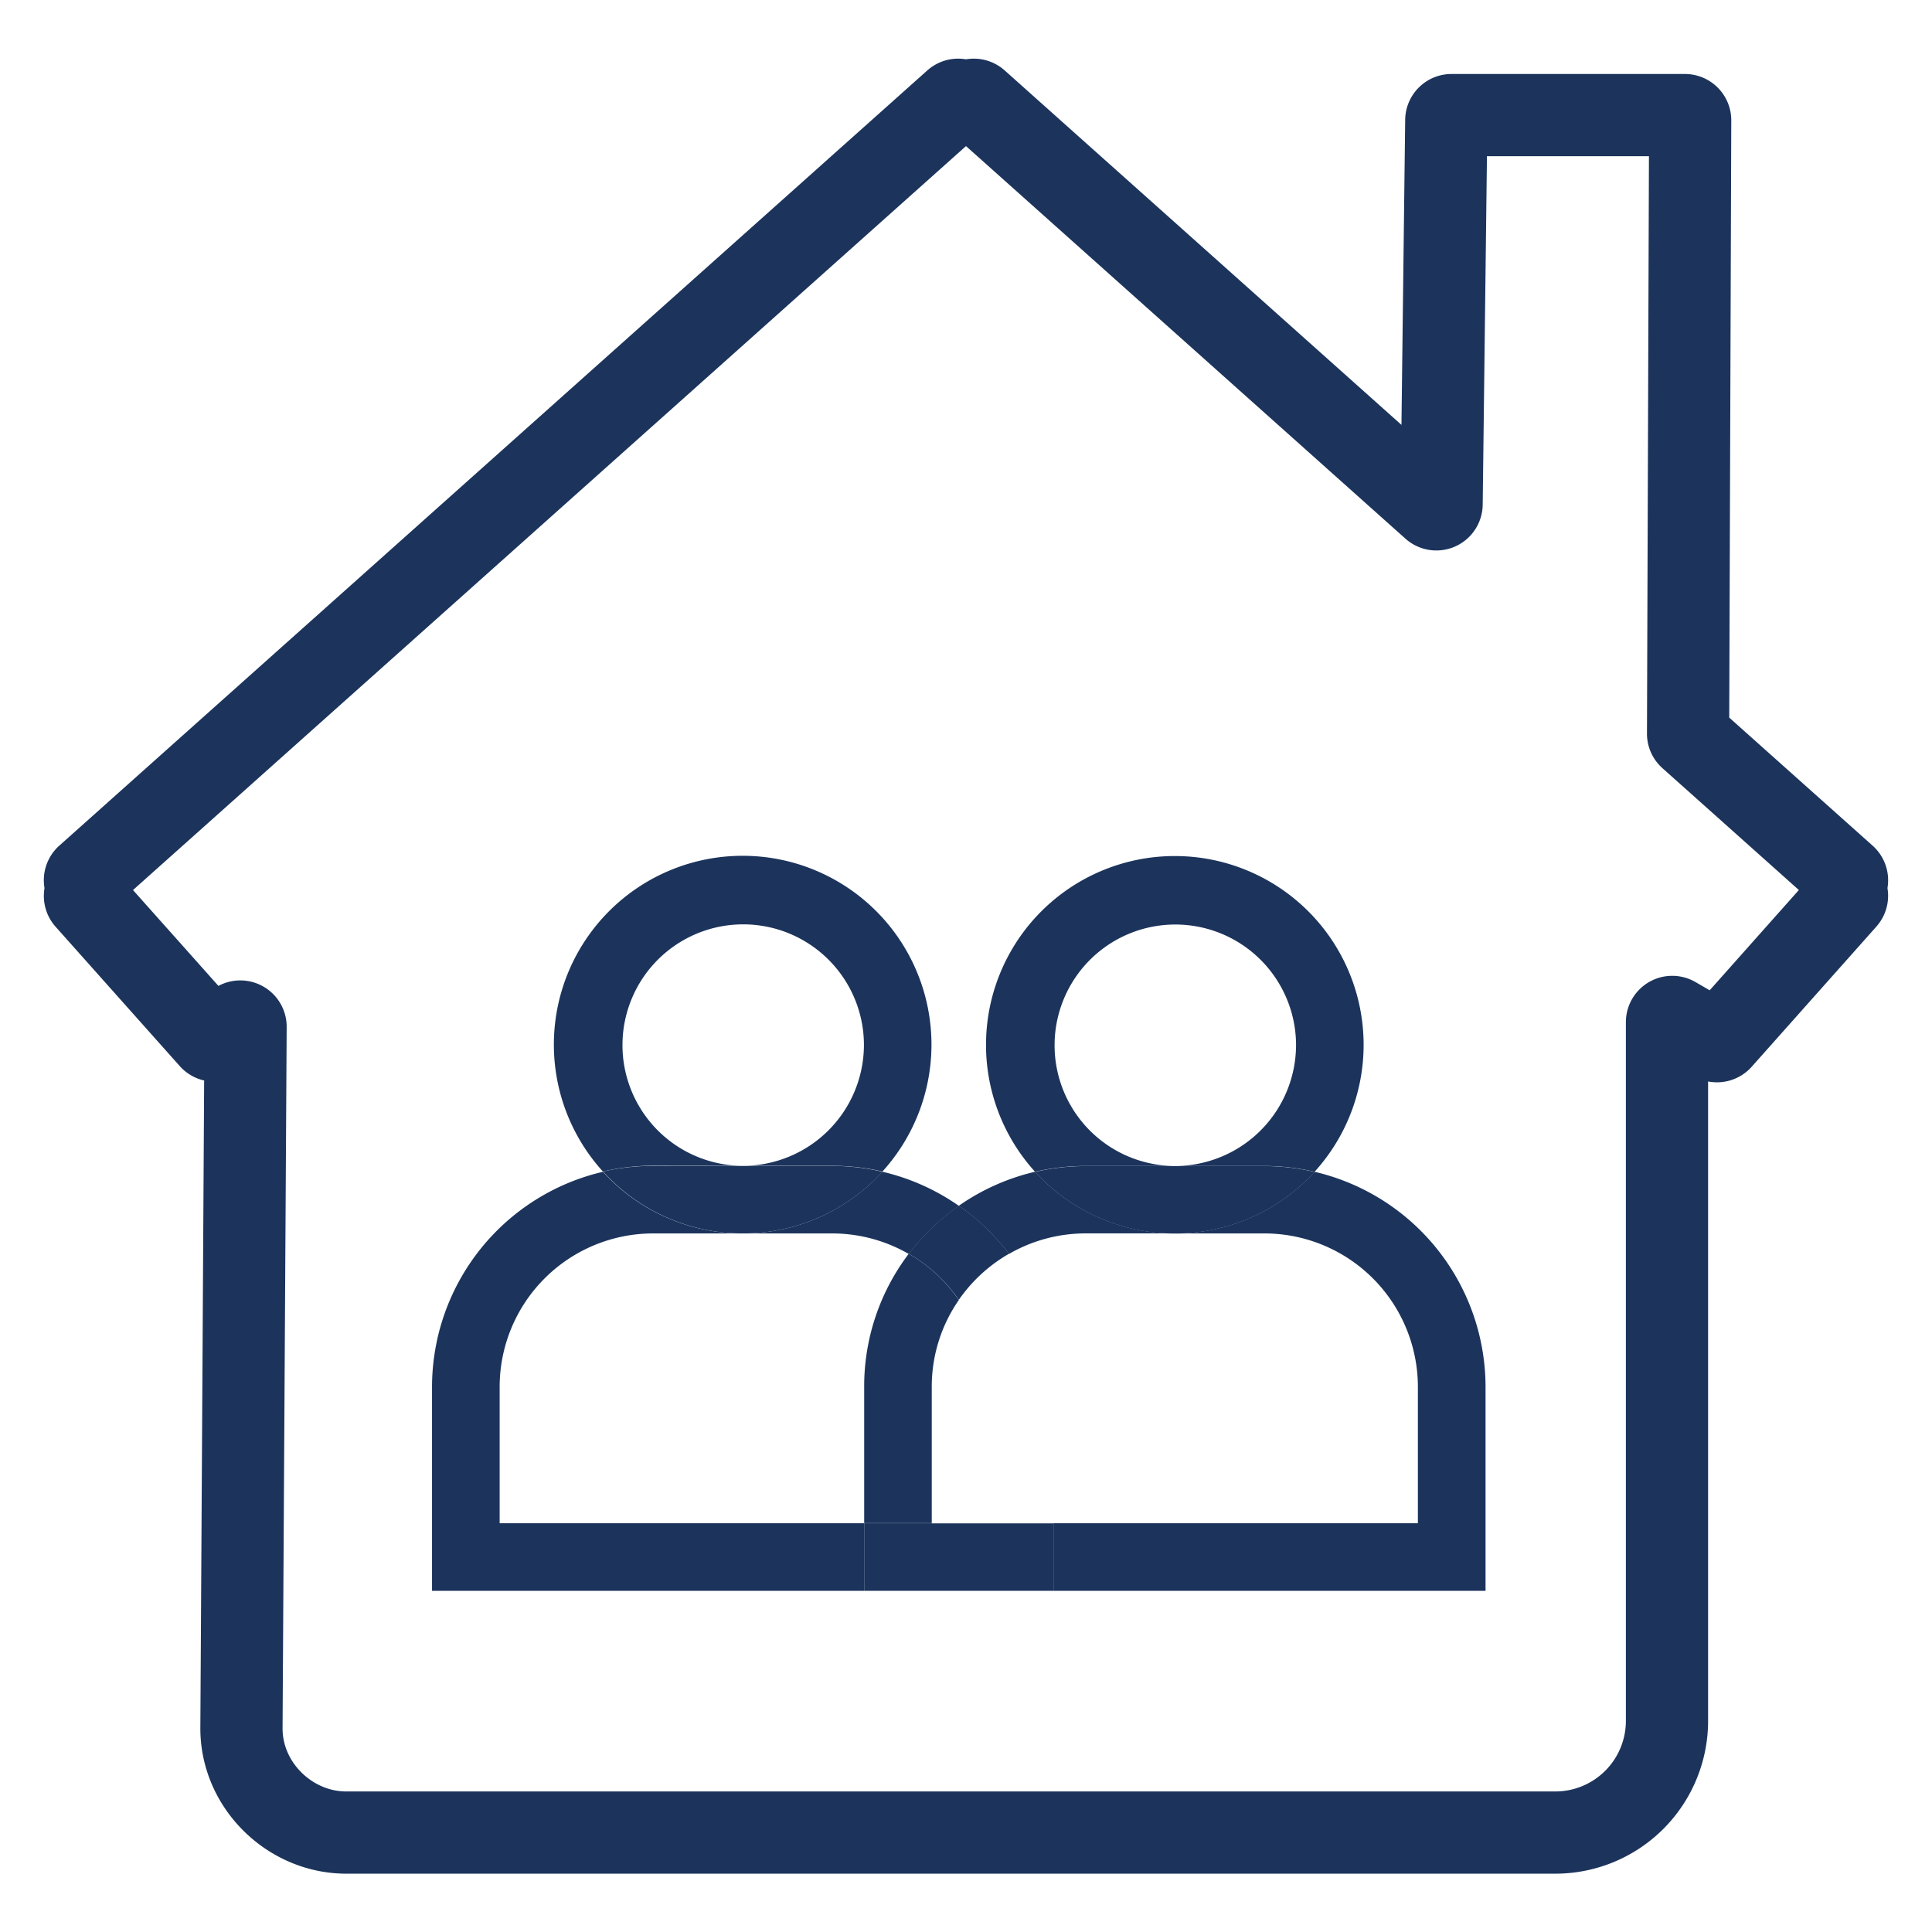
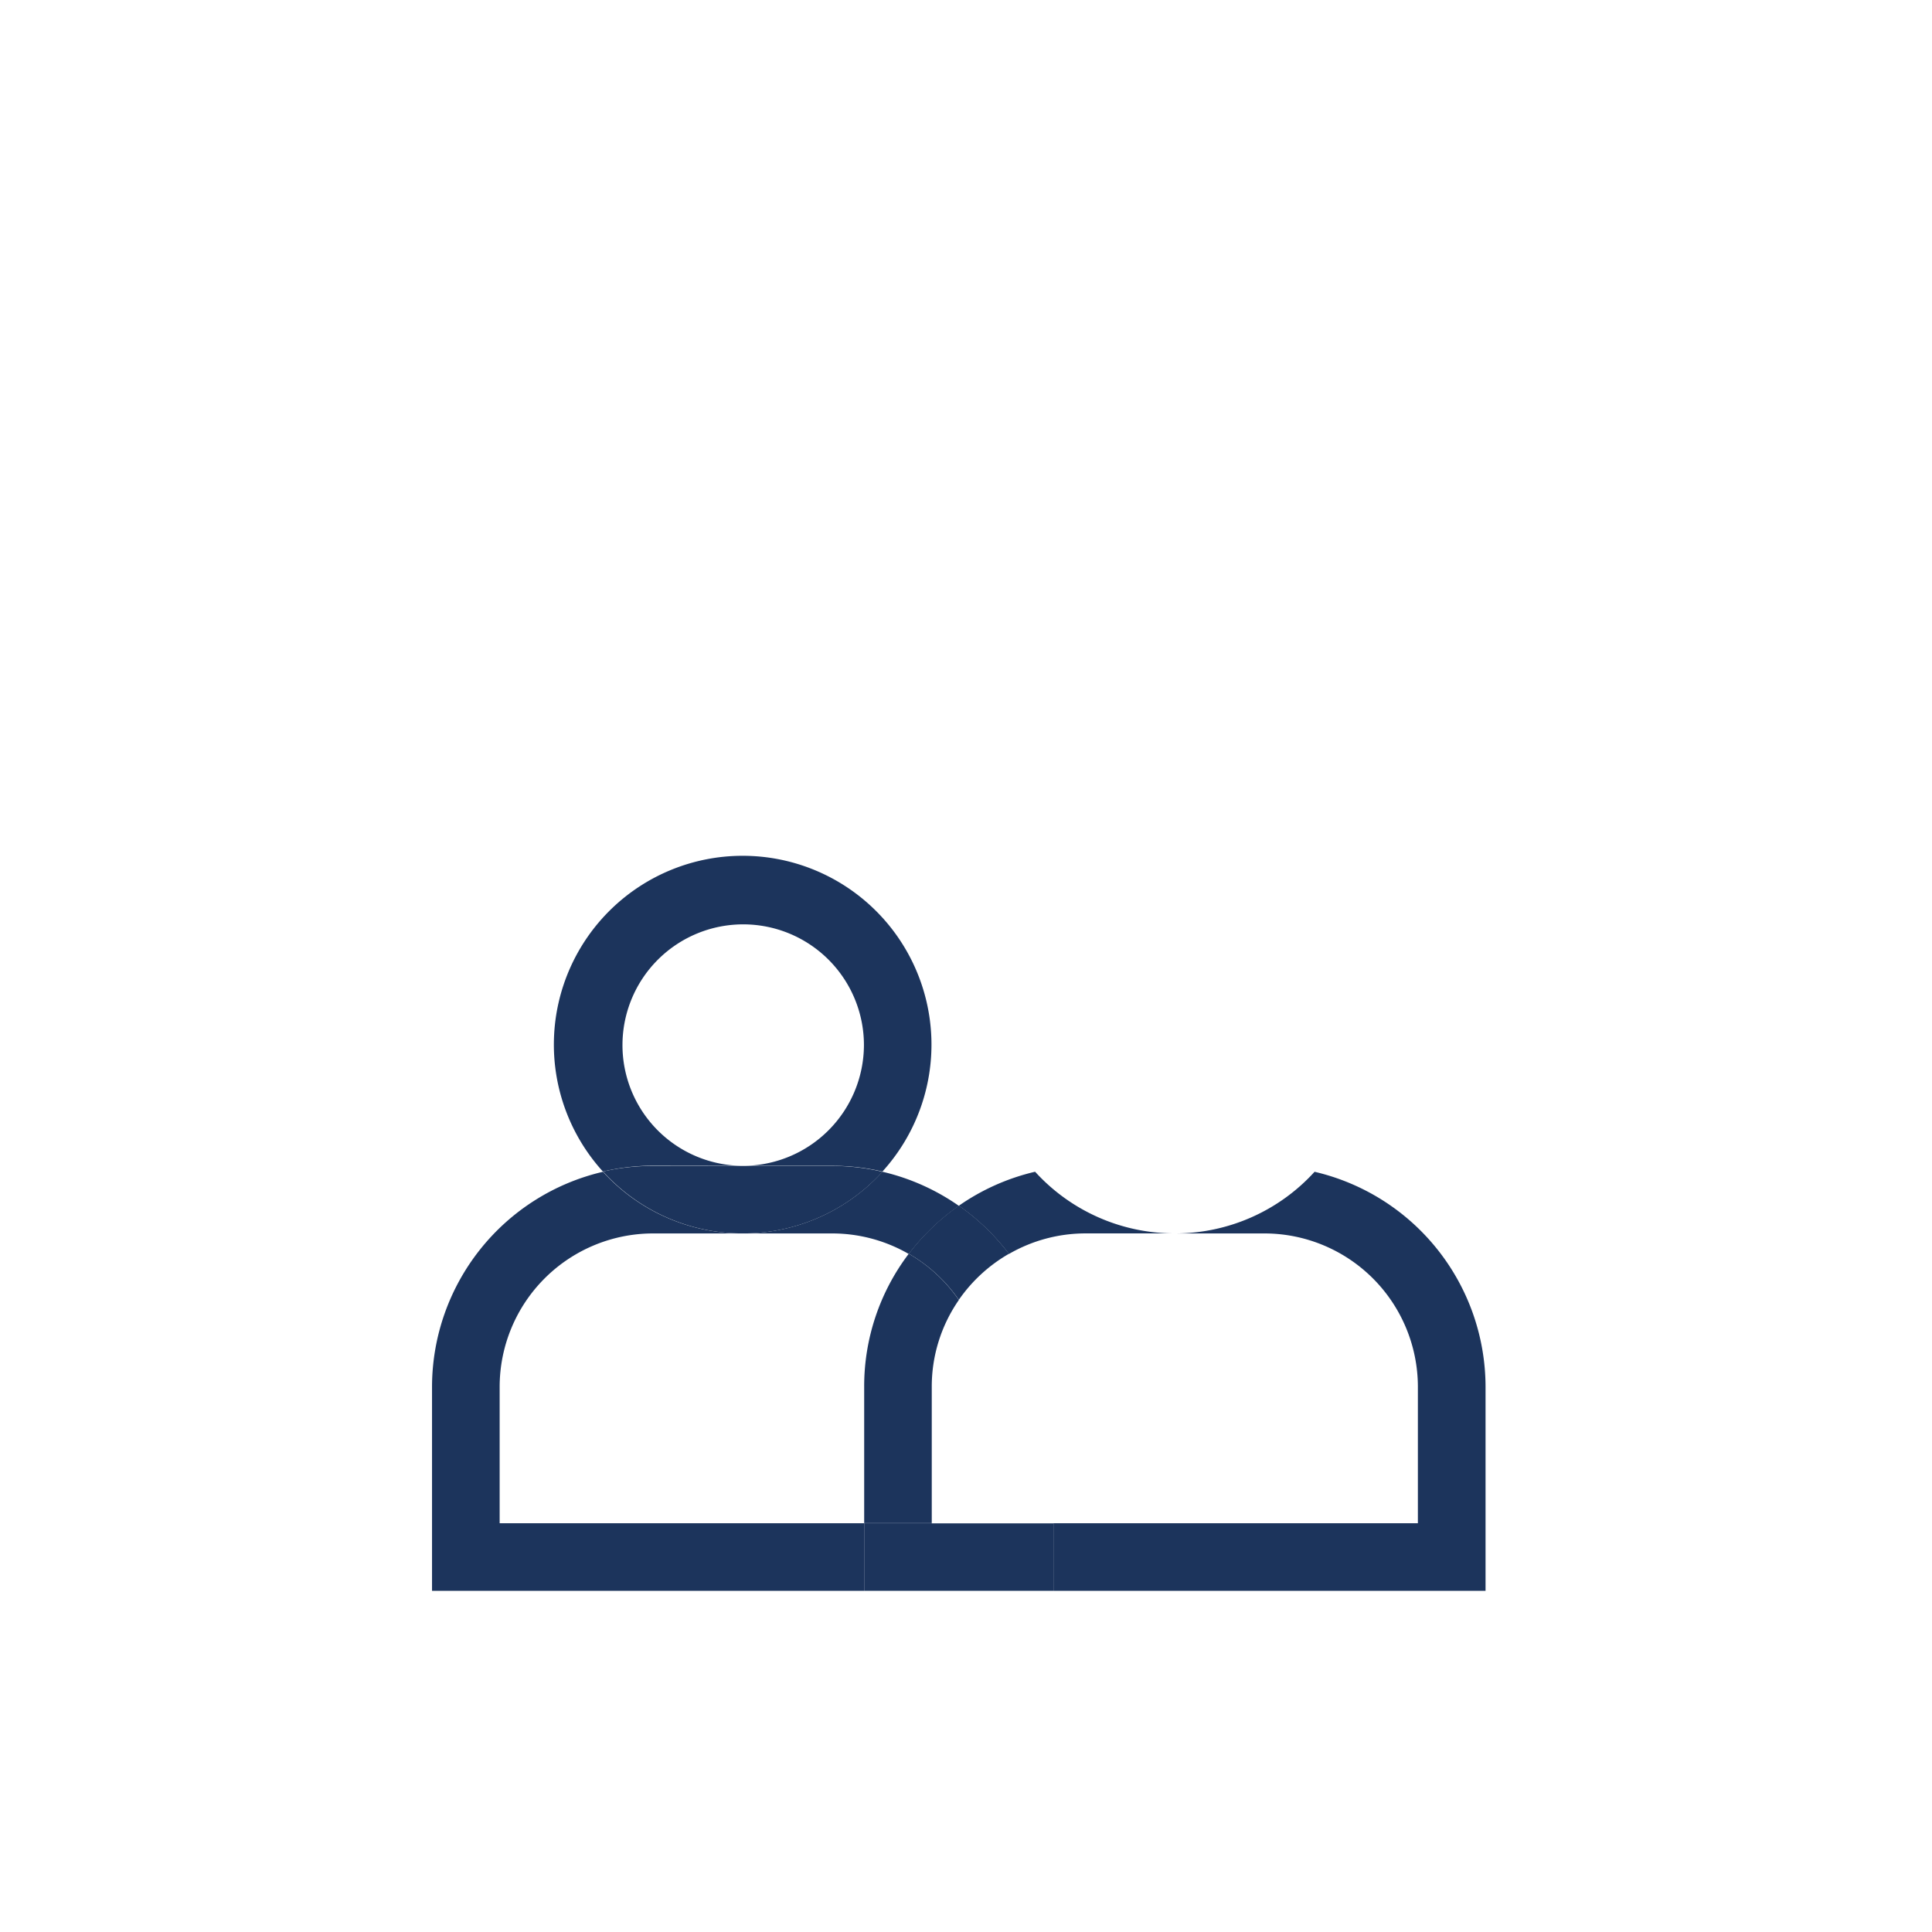
<svg xmlns="http://www.w3.org/2000/svg" id="Layer_1" data-name="Layer 1" viewBox="0 0 470 470">
  <defs>
    <style>.cls-1,.cls-2{fill:none;}.cls-1{stroke:#1c345c;stroke-linecap:round;stroke-linejoin:round;stroke-width:20px;}.cls-3{fill:#1c345c;}</style>
  </defs>
  <title>m-nav-about-us</title>
-   <path class="cls-1" d="M418.66,252.87,449,218.76a1.27,1.27,0,0,0-.11-1.8h0a1.28,1.28,0,0,1-.09-1.81L449,215a1.28,1.28,0,0,0-.1-1.81l-37.82-33.78a1.24,1.24,0,0,1-.42-1l.51-149.17A1.28,1.28,0,0,0,409.87,28H353.11a1.27,1.27,0,0,0-1.27,1.26l-1.14,93.39a1.28,1.28,0,0,1-2.13.94l-110.82-99a1.28,1.28,0,0,0-1.7,0l-.2.18a1.26,1.26,0,0,1-1.7,0l-.2-.18a1.28,1.28,0,0,0-1.7,0L21.12,213.15A1.28,1.28,0,0,0,21,215l.18.19a1.28,1.28,0,0,1-.09,1.81h0a1.28,1.28,0,0,0-.1,1.8L51.2,252.7a1.27,1.27,0,0,0,1.79.12l4.63-4a1.28,1.28,0,0,1,2.12,1l-1,170.51c-.08,14,11.8,25.48,25.48,25.48H378.36a27.17,27.17,0,0,0,27.17-27.17V248.66a1.28,1.28,0,0,1,1.92-1.1l9.61,5.57A1.3,1.3,0,0,0,418.66,252.87Z" />
  <path class="cls-2" d="M210.17,254.24a29.49,29.49,0,1,0-29.48,29.37A29.46,29.46,0,0,0,210.17,254.24Z" />
  <path class="cls-2" d="M239.82,337.3a37,37,0,0,0-6.56-21.05,36.94,36.94,0,0,0-6.59,21.08v33.23h13.15Z" />
  <path class="cls-2" d="M245.45,305.05a53.4,53.4,0,0,1,10.82,32.25v33.29h88.67V337.33a37.35,37.35,0,0,0-37.37-37.24H264.05A37.31,37.31,0,0,0,245.45,305.05Z" />
-   <path class="cls-2" d="M315.29,254.28a29.49,29.49,0,1,0-29.48,29.37A29.46,29.46,0,0,0,315.29,254.28Z" />
  <path class="cls-2" d="M221.08,305a37.24,37.24,0,0,0-18.64-5H158.93a37.35,37.35,0,0,0-37.38,37.24v33.26h88.68V337.33A53.31,53.31,0,0,1,221.08,305Z" />
  <path class="cls-3" d="M180.69,283.61a29.37,29.37,0,1,1,29.48-29.37,29.46,29.46,0,0,1-29.48,29.37h21.75A53.58,53.58,0,0,1,214.67,285a45.93,45.93,0,1,0-68,0,53.58,53.58,0,0,1,12.23-1.42Z" />
  <path class="cls-3" d="M121.55,370.56V337.3a37.35,37.35,0,0,1,37.38-37.24h21.76a45.87,45.87,0,0,1-34-15,53.79,53.79,0,0,0-41.59,52.27V387H210.23V370.56Z" />
  <path class="cls-3" d="M180.69,300.06h21.75a37.24,37.24,0,0,1,18.64,5,54.42,54.42,0,0,1,12.19-11.71,53.66,53.66,0,0,0-18.6-8.3A45.85,45.85,0,0,1,180.69,300.06Z" />
  <path class="cls-3" d="M180.69,300.06a45.85,45.85,0,0,0,34-15,53.58,53.58,0,0,0-12.23-1.42H158.93A53.58,53.58,0,0,0,146.7,285,45.87,45.87,0,0,0,180.69,300.06Z" />
-   <path class="cls-3" d="M285.81,283.65a29.37,29.37,0,1,1,29.48-29.37,29.47,29.47,0,0,1-29.48,29.37h21.76a54.27,54.27,0,0,1,12.23,1.41,45.93,45.93,0,1,0-68,0,54.14,54.14,0,0,1,12.23-1.41Z" />
  <path class="cls-3" d="M233.26,316.25A37.57,37.57,0,0,0,221.08,305a53.31,53.31,0,0,0-10.85,32.29v33.23h16.44V337.33A36.94,36.94,0,0,1,233.26,316.25Z" />
  <path class="cls-3" d="M319.8,285.06a45.89,45.89,0,0,1-34,15h21.76a37.35,37.35,0,0,1,37.37,37.24v33.26H256.27V387h-46v0H361.39v-49.7A53.8,53.8,0,0,0,319.8,285.06Z" />
  <path class="cls-3" d="M245.45,305.05a37.31,37.31,0,0,1,18.6-5h21.76a45.87,45.87,0,0,1-34-15,53.81,53.81,0,0,0-18.55,8.27A54.42,54.42,0,0,1,245.45,305.05Z" />
  <polygon class="cls-3" points="256.27 370.59 226.67 370.59 226.67 370.56 210.23 370.56 210.23 387 256.27 387 256.27 370.59" />
  <path class="cls-3" d="M221.08,305a37.57,37.57,0,0,1,12.18,11.21,37.78,37.78,0,0,1,12.19-11.2,54.42,54.42,0,0,0-12.18-11.72A54.42,54.42,0,0,0,221.08,305Z" />
-   <path class="cls-3" d="M285.81,300.09a45.89,45.89,0,0,0,34-15,54.27,54.27,0,0,0-12.23-1.41H264.05a54.14,54.14,0,0,0-12.23,1.41A45.87,45.87,0,0,0,285.81,300.09Z" />
</svg>